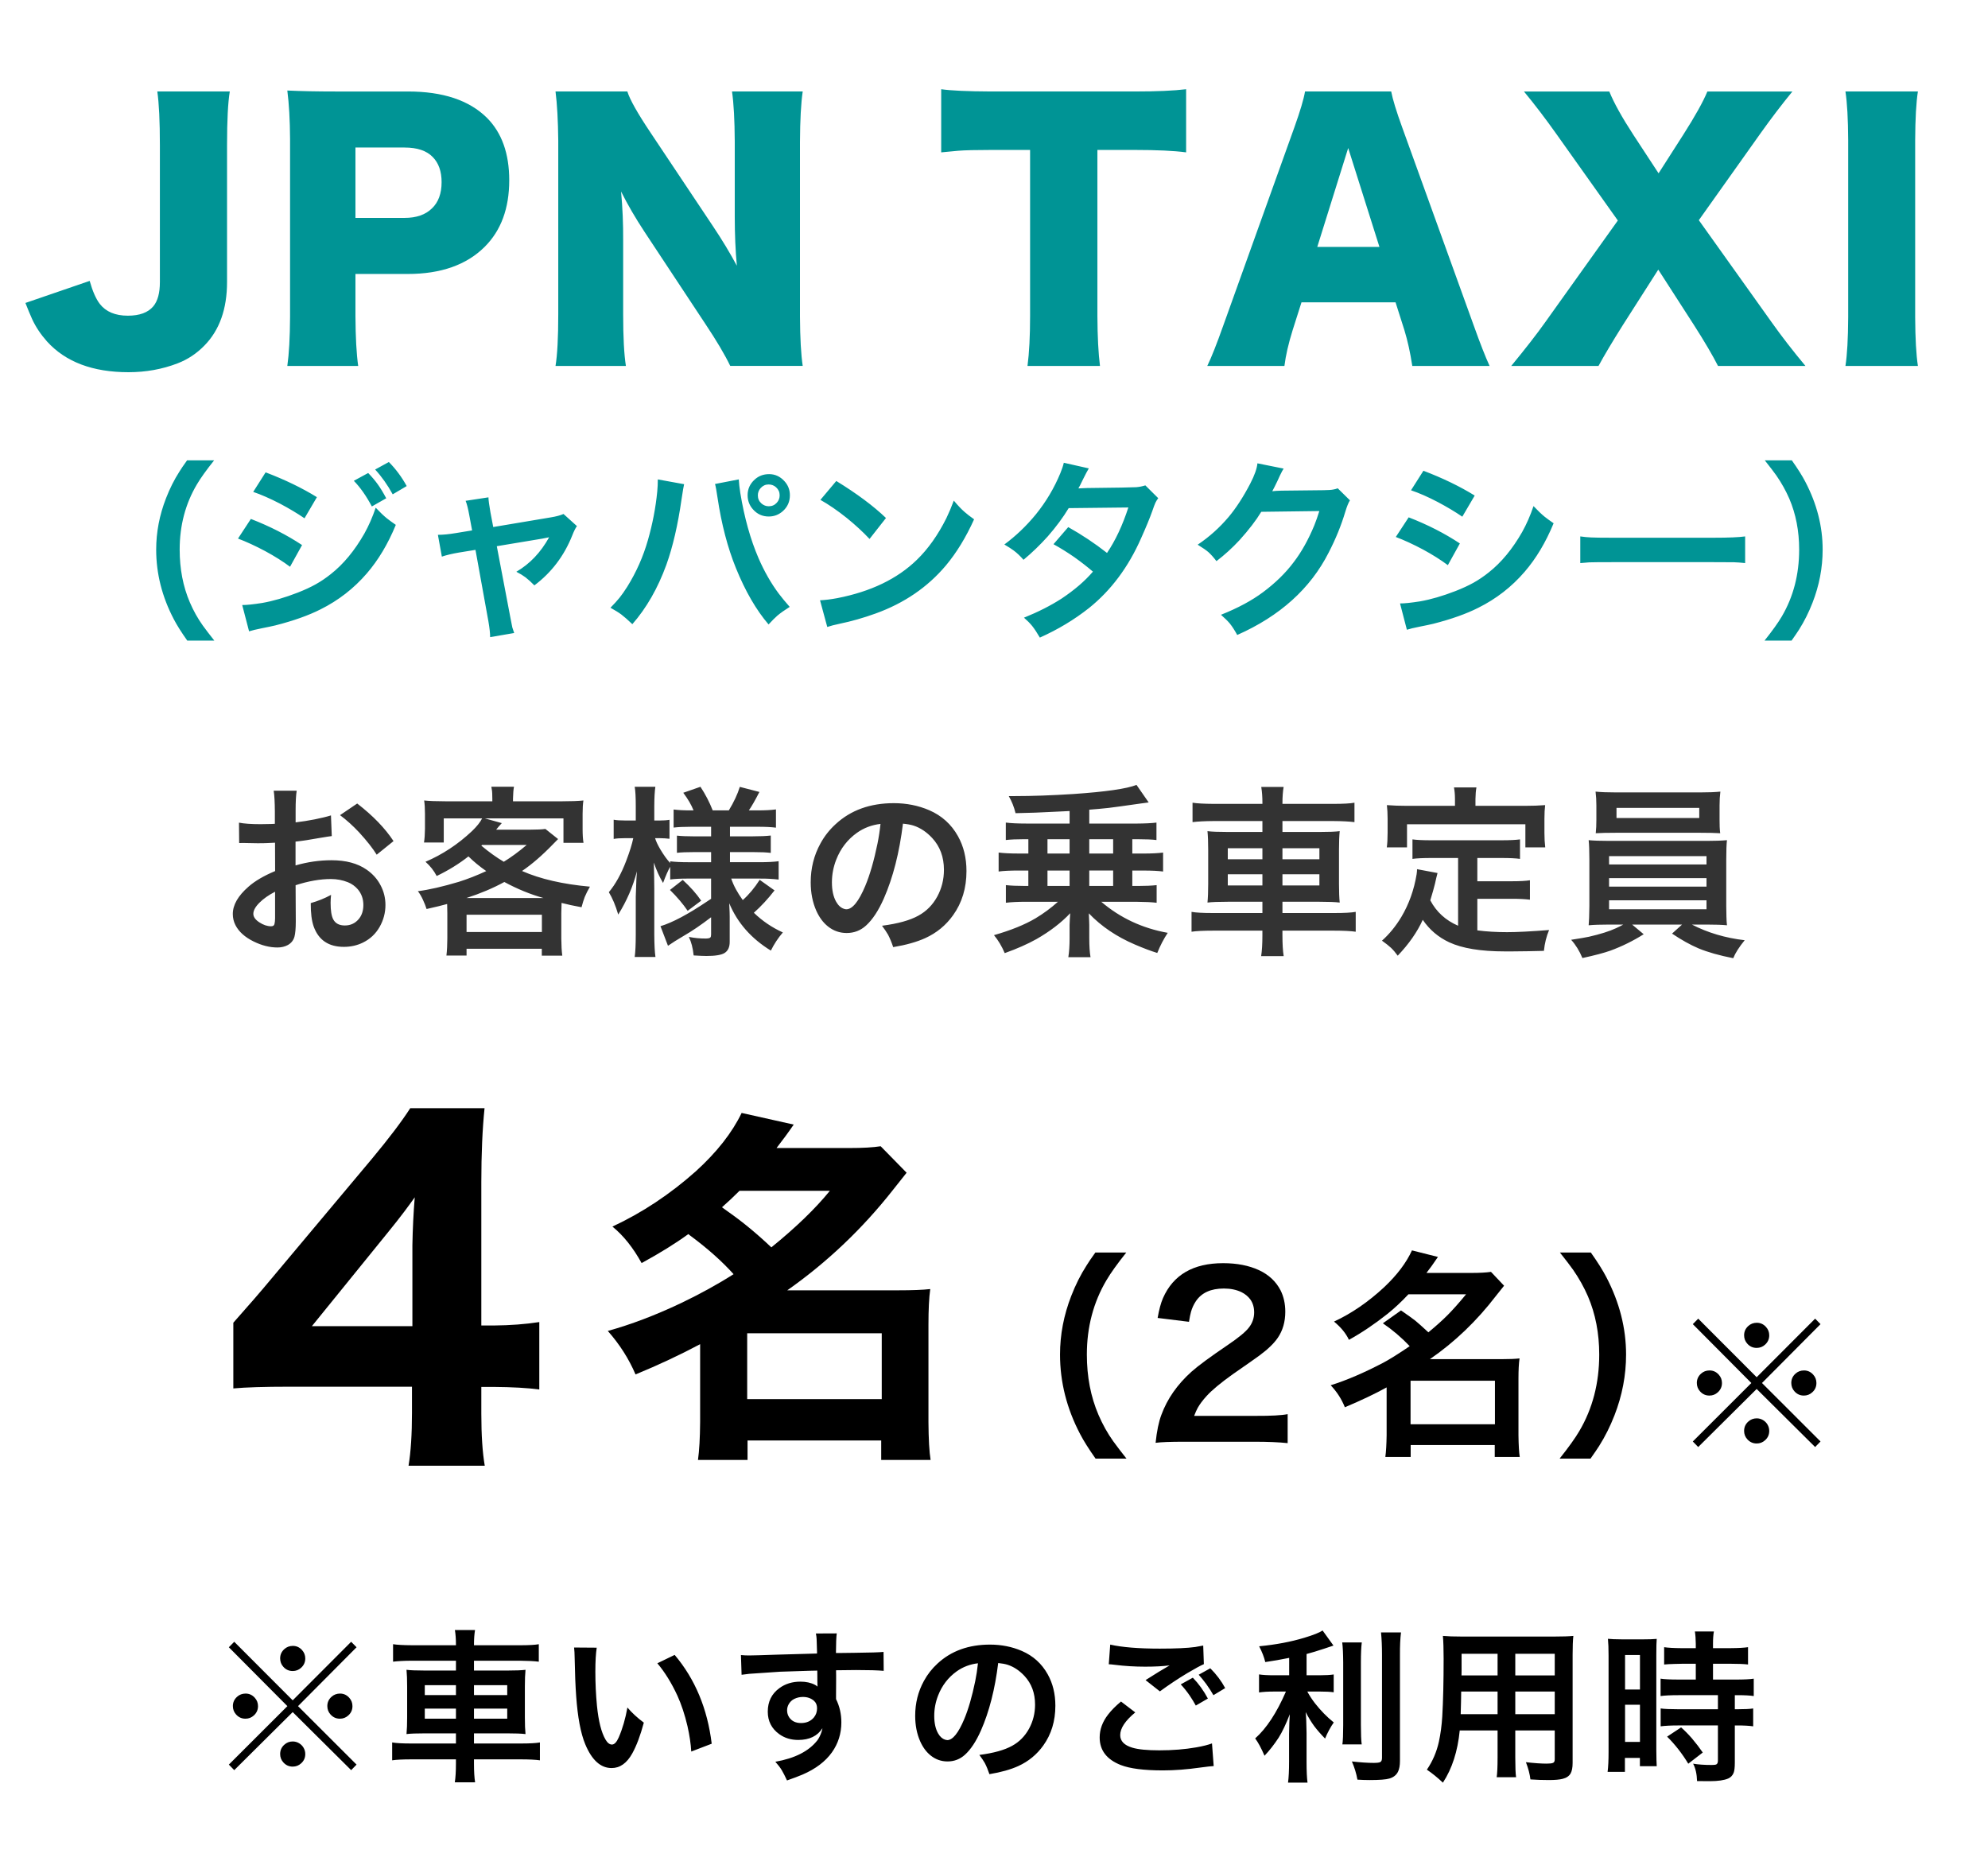
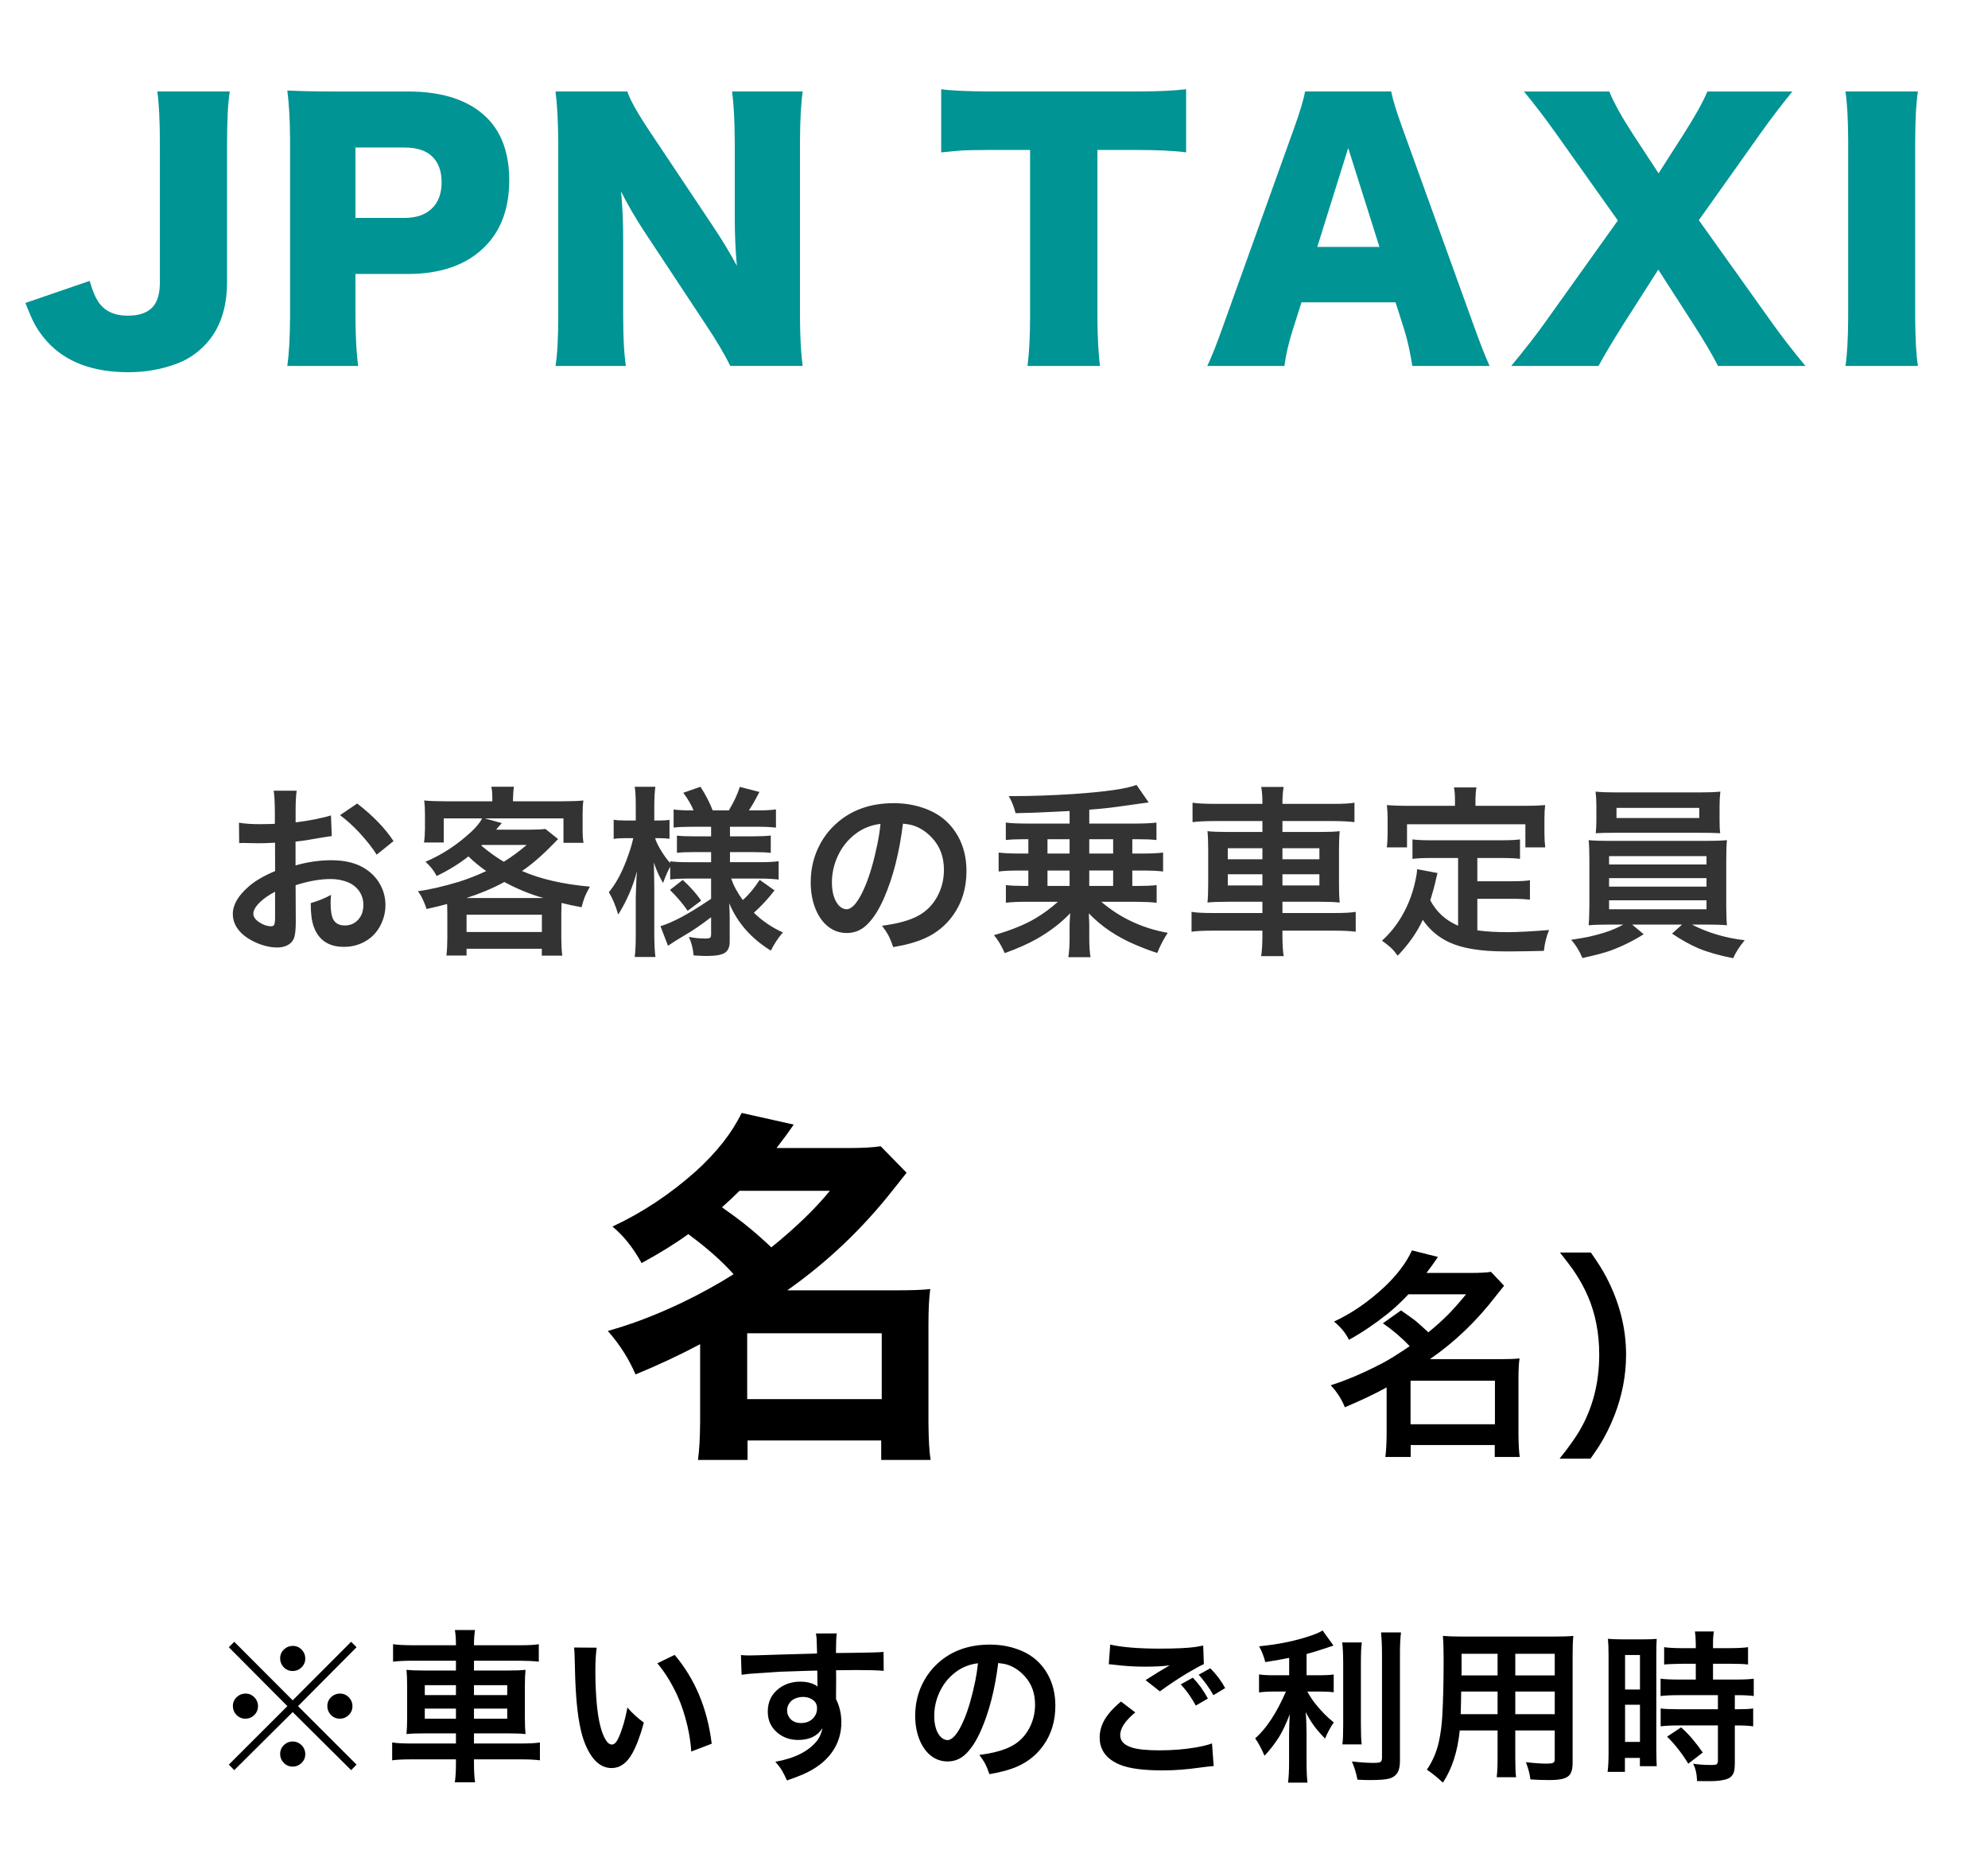
<svg xmlns="http://www.w3.org/2000/svg" version="1.1" x="0px" y="0px" width="217px" height="204px" viewBox="-2.775 -9.738 217 204" enable-background="new -2.775 -9.738 217 204" xml:space="preserve">
  <defs>
</defs>
  <path fill="#009495" d="M36.024,6.363h5.361c1.383,0,2.408,0.346,3.076,1.037c0.645,0.656,0.967,1.57,0.967,2.742  c0,1.242-0.352,2.197-1.055,2.865c-0.703,0.691-1.699,1.037-2.988,1.037h-5.361V6.363z M36.323,30.199  c-0.188-1.313-0.287-3.129-0.299-5.449v-4.588h5.713c3.609,0,6.404-0.984,8.385-2.953c1.793-1.781,2.689-4.207,2.689-7.277  c0-2.918-0.814-5.191-2.443-6.82c-1.934-1.91-4.799-2.865-8.596-2.865h-7.875c-2.063,0-3.832-0.035-5.309-0.105  c0.188,1.465,0.287,3.223,0.299,5.273v19.441c-0.012,2.238-0.111,4.02-0.299,5.344H36.323z M14.396,0.246  c0.188,1.301,0.281,3.252,0.281,5.854v14.959c0,1.184-0.24,2.063-0.721,2.637c-0.574,0.68-1.5,1.02-2.777,1.02  c-1.371,0-2.391-0.428-3.059-1.283c-0.422-0.551-0.791-1.389-1.107-2.514L0,23.326c0.27,0.691,0.516,1.283,0.738,1.775  c0.398,0.855,0.938,1.664,1.617,2.426c2.027,2.238,4.992,3.357,8.895,3.357c1.898,0,3.686-0.322,5.361-0.967  c1.102-0.422,2.08-1.072,2.936-1.951c1.641-1.676,2.461-3.984,2.461-6.926V6.064c0-2.66,0.1-4.6,0.299-5.818H14.396z" />
  <path fill="#009495" d="M75.055,14.959L68.252,4.764c-1.43-2.133-2.279-3.639-2.549-4.518h-7.84  c0.176,1.371,0.275,3.158,0.299,5.361v18.932c0,2.578-0.1,4.465-0.299,5.66h7.682c-0.199-1.254-0.299-3.129-0.299-5.625v-8.068  c0.012-1.816-0.064-3.598-0.229-5.344c0.715,1.43,1.57,2.9,2.566,4.412l6.645,10.055c1.219,1.828,2.121,3.352,2.707,4.57h7.91  c-0.188-1.266-0.287-3.053-0.299-5.361V5.73c0.012-2.379,0.111-4.207,0.299-5.484h-7.717c0.188,1.301,0.287,3.117,0.299,5.449v8.227  c0,1.898,0.076,3.68,0.229,5.344C76.918,17.883,76.051,16.447,75.055,14.959z" />
  <path fill="#009495" d="M198.664,0.246c0.188,1.219,0.287,2.994,0.299,5.326v19.301c-0.012,2.355-0.111,4.131-0.299,5.326h7.91  c-0.188-1.207-0.287-2.982-0.299-5.326V5.572c0.012-2.367,0.111-4.143,0.299-5.326H198.664z M182.151,25.77  c1.16,1.816,2.027,3.293,2.602,4.43h9.545c-1.395-1.676-2.619-3.258-3.674-4.746l-7.963-11.162l6.768-9.527  c1.137-1.594,2.285-3.1,3.445-4.518h-9.281c-0.457,1.113-1.336,2.689-2.637,4.729l-2.689,4.201l-2.742-4.184  c-1.254-1.922-2.133-3.504-2.637-4.746h-9.316c1.172,1.418,2.344,2.953,3.516,4.605l6.732,9.475l-7.945,11.127  c-0.926,1.301-2.156,2.883-3.691,4.746h9.527c0.609-1.125,1.488-2.602,2.637-4.43l3.885-6.082L182.151,25.77z M141.012,17.209  l3.375-10.793l3.41,10.793H141.012z M159.82,30.199c-0.457-0.996-1.031-2.461-1.723-4.395l-7.822-21.656  c-0.633-1.746-1.031-3.047-1.195-3.902h-9.404c-0.141,0.832-0.527,2.133-1.16,3.902l-7.77,21.656  c-0.715,2.016-1.295,3.48-1.74,4.395h8.42c0.141-1.137,0.439-2.438,0.896-3.902l0.967-3.041h10.266l0.967,3.041  c0.352,1.148,0.639,2.449,0.861,3.902H159.82z M121.089,6.627c2.426,0,4.295,0.088,5.607,0.264V0  c-1.348,0.164-3.217,0.246-5.607,0.246h-15.732c-2.531-0.012-4.33-0.094-5.396-0.246v6.891c1.055-0.094,1.676-0.152,1.863-0.176  c0.727-0.059,1.922-0.088,3.586-0.088h4.254V24.75c0,2.203-0.094,4.02-0.281,5.449h7.91c-0.176-1.383-0.27-3.199-0.281-5.449V6.627  H121.089z" />
-   <path fill="#009495" d="M193.613,58.958c0.561-0.889,1.046-1.859,1.456-2.912c0.738-1.894,1.107-3.828,1.107-5.804  c0-2.522-0.629-4.987-1.887-7.393c-0.328-0.636-0.82-1.418-1.477-2.348h-2.953c0.574,0.725,0.995,1.275,1.261,1.651  c0.567,0.82,1.039,1.665,1.416,2.533c0.717,1.675,1.076,3.527,1.076,5.558c0,2.721-0.633,5.154-1.896,7.301  c-0.397,0.677-1.025,1.555-1.887,2.635h2.953C193.158,59.645,193.436,59.238,193.613,58.958z M170.706,51.636  c0.39-0.014,1.203-0.021,2.44-0.021h11.146c1.148,0,1.883,0.003,2.204,0.01c0.39,0.014,0.796,0.044,1.22,0.092v-2.912  c-0.676,0.096-1.812,0.144-3.404,0.144h-11.187c-1.087,0-1.825-0.01-2.215-0.031c-0.362-0.014-0.759-0.051-1.189-0.113v2.912  C170.104,51.677,170.433,51.65,170.706,51.636z M152.26,58.64c0.533-0.103,1.001-0.202,1.404-0.297  c1.982-0.506,3.626-1.09,4.932-1.753c1.949-0.971,3.631-2.276,5.045-3.917c1.258-1.456,2.314-3.223,3.169-5.301  c-0.424-0.294-0.756-0.537-0.995-0.728c-0.335-0.273-0.734-0.656-1.199-1.148c-0.349,1.032-0.763,1.976-1.24,2.83  c-1.061,1.859-2.28,3.333-3.661,4.419c-0.54,0.431-1.089,0.802-1.646,1.113c-0.558,0.311-1.212,0.613-1.964,0.907  c-1.408,0.547-2.7,0.923-3.876,1.128c-0.998,0.157-1.727,0.232-2.184,0.226l0.748,2.871C151.087,58.893,151.575,58.776,152.26,58.64  z M152.547,50.231c1.045,0.567,1.951,1.138,2.717,1.712l1.313-2.369c-1.661-1.101-3.524-2.051-5.588-2.851l-1.405,2.143  C150.506,49.216,151.493,49.671,152.547,50.231z M154.166,45.053c1.006,0.533,1.897,1.066,2.677,1.6l1.354-2.307  c-1.627-1.005-3.493-1.907-5.599-2.707l-1.354,2.133C152.105,44.059,153.08,44.486,154.166,45.053z M142.754,43.689  c-0.191,0.041-0.54,0.065-1.046,0.072l-4.604,0.051c-0.184,0.007-0.369,0.014-0.553,0.021c-0.172,0.014-0.322,0.027-0.451,0.041  c0.143-0.26,0.328-0.625,0.553-1.097l0.277-0.605c0.185-0.383,0.321-0.639,0.41-0.769l-2.861-0.574  c-0.048,0.561-0.311,1.302-0.789,2.225c-0.752,1.442-1.535,2.649-2.348,3.62c-0.992,1.176-2.12,2.188-3.385,3.035  c0.555,0.342,0.943,0.612,1.17,0.81c0.266,0.239,0.56,0.567,0.881,0.984c0.889-0.677,1.729-1.442,2.523-2.297  c1.011-1.121,1.801-2.15,2.368-3.086l6.337-0.082c-0.171,0.554-0.353,1.07-0.543,1.548c-0.65,1.572-1.398,2.912-2.246,4.02  c-0.882,1.183-2.003,2.28-3.363,3.292c-1.23,0.916-2.758,1.736-4.584,2.461c0.432,0.376,0.76,0.701,0.984,0.974  c0.26,0.328,0.523,0.738,0.79,1.23c4.662-2.064,7.991-5.065,9.987-9.003c0.766-1.483,1.367-2.96,1.805-4.43  c0.185-0.608,0.355-1.029,0.513-1.261l-1.333-1.313C143.055,43.625,142.891,43.669,142.754,43.689z M121.252,43.433  c-0.384,0.027-2.171,0.058-5.363,0.092l-0.236,0.01c-0.328,0.007-0.567,0.017-0.717,0.031c0.088-0.137,0.259-0.472,0.512-1.005  c0.26-0.526,0.469-0.919,0.626-1.179l-2.728-0.615c-0.075,0.328-0.202,0.708-0.379,1.138c-0.671,1.627-1.563,3.127-2.677,4.501  c-1.039,1.265-2.185,2.358-3.435,3.281c0.451,0.267,0.785,0.482,1.004,0.646c0.355,0.26,0.719,0.602,1.088,1.025  c0.929-0.772,1.814-1.627,2.655-2.563c0.902-1.032,1.661-2.058,2.276-3.076l6.512-0.072c-0.63,1.941-1.405,3.596-2.328,4.963  c-1.333-1.046-2.745-1.986-4.234-2.82l-1.61,1.866c0.745,0.41,1.504,0.882,2.276,1.415c0.738,0.526,1.415,1.053,2.03,1.579  c-0.875,1.025-2.017,2.006-3.425,2.943c-1.189,0.766-2.557,1.459-4.102,2.082c0.362,0.314,0.659,0.615,0.893,0.902  c0.259,0.328,0.539,0.752,0.84,1.271c1.976-0.882,3.771-1.962,5.384-3.24c2.393-1.928,4.279-4.457,5.66-7.588  c0.547-1.217,0.957-2.211,1.23-2.984c0.15-0.438,0.263-0.738,0.339-0.902c0.082-0.171,0.184-0.338,0.307-0.502l-1.404-1.395  C121.918,43.341,121.586,43.406,121.252,43.433z M88.9,58.332c1.265-0.26,2.57-0.632,3.917-1.118c3.117-1.128,5.67-2.875,7.659-5.24  c1.162-1.388,2.188-3.066,3.076-5.035c-0.444-0.314-0.789-0.581-1.035-0.8c-0.349-0.301-0.742-0.714-1.18-1.241  c-0.266,0.711-0.536,1.35-0.81,1.917c-0.923,1.846-2,3.363-3.23,4.553c-2.133,2.071-5.024,3.462-8.675,4.173  c-0.69,0.13-1.319,0.208-1.887,0.236l0.79,2.912C87.854,58.575,88.313,58.455,88.9,58.332z M89.659,46.796  c0.95,0.772,1.777,1.535,2.481,2.287l1.794-2.287c-1.367-1.313-3.175-2.659-5.424-4.04l-1.733,2.061  C87.68,45.323,88.641,45.983,89.659,46.796z M81.938,43.443c0.26,0.239,0.39,0.53,0.39,0.872c0,0.314-0.103,0.584-0.308,0.81  c-0.232,0.26-0.526,0.39-0.882,0.39c-0.301,0-0.567-0.103-0.8-0.308c-0.26-0.232-0.39-0.526-0.39-0.882  c0-0.308,0.103-0.574,0.308-0.8c0.239-0.26,0.526-0.39,0.861-0.39C81.439,43.136,81.712,43.238,81.938,43.443z M79.6,42.603  c-0.513,0.465-0.769,1.032-0.769,1.702c0,0.602,0.198,1.121,0.595,1.559c0.458,0.513,1.029,0.769,1.712,0.769  c0.588,0,1.104-0.198,1.548-0.595c0.506-0.458,0.759-1.032,0.759-1.723c0-0.595-0.198-1.107-0.595-1.538  c-0.465-0.513-1.022-0.769-1.671-0.769C80.557,42.008,80.031,42.206,79.6,42.603z M75.55,44.602c0.431,2.871,1.097,5.421,2,7.649  c1.025,2.529,2.215,4.583,3.568,6.163c0.39-0.424,0.714-0.749,0.974-0.974c0.335-0.28,0.779-0.595,1.333-0.943  c-0.458-0.52-0.858-1.005-1.2-1.456c-0.841-1.128-1.576-2.417-2.205-3.866c-0.882-2.044-1.545-4.416-1.989-7.116  c-0.089-0.581-0.144-1.073-0.164-1.477l-2.594,0.502C75.348,43.337,75.44,43.843,75.55,44.602z M68.967,43.905  c-0.171,1.757-0.509,3.521-1.015,5.291c-0.513,1.805-1.265,3.503-2.256,5.096c-0.308,0.485-0.588,0.885-0.841,1.2  s-0.584,0.68-0.995,1.097c0.52,0.287,0.919,0.537,1.2,0.749c0.321,0.246,0.718,0.595,1.189,1.046  c1.545-1.764,2.782-3.924,3.712-6.48c0.704-1.962,1.258-4.351,1.661-7.167c0.137-0.909,0.229-1.453,0.277-1.63l-2.871-0.523  C69.028,43.047,69.008,43.488,68.967,43.905z M47.013,48.437c-0.772,0.13-1.436,0.195-1.989,0.195l0.431,2.379  c0.513-0.171,1.128-0.318,1.846-0.441l1.825-0.297l1.415,7.824c0.123,0.711,0.185,1.278,0.185,1.702l2.625-0.451  c-0.089-0.246-0.157-0.451-0.205-0.615c-0.034-0.164-0.106-0.53-0.215-1.097l-1.477-7.762l4.932-0.82  c0.342-0.062,0.602-0.113,0.779-0.154c-0.916,1.654-2.109,2.909-3.579,3.763c0.41,0.212,0.742,0.414,0.995,0.605  c0.294,0.226,0.619,0.52,0.974,0.882c1.866-1.401,3.244-3.216,4.132-5.445c0.185-0.472,0.355-0.813,0.513-1.025l-1.466-1.323  c-0.335,0.15-0.793,0.273-1.374,0.369l-6.296,1.056l-0.308-1.62c-0.137-0.779-0.208-1.319-0.215-1.62l-2.492,0.379  c0.137,0.328,0.27,0.851,0.4,1.569l0.308,1.661L47.013,48.437z M39.671,40.685l-1.497,0.82c0.711,0.772,1.35,1.675,1.917,2.707  l1.528-0.902C41.073,42.319,40.423,41.444,39.671,40.685z M37.815,45.535l1.569-0.892c-0.328-0.615-0.632-1.118-0.913-1.507  c-0.287-0.403-0.639-0.82-1.056-1.251l-1.569,0.851C36.544,43.447,37.2,44.38,37.815,45.535z M25.88,58.814  c0.533-0.103,1.001-0.202,1.405-0.297c1.982-0.506,3.626-1.09,4.932-1.753c1.948-0.971,3.63-2.276,5.045-3.917  c1.258-1.456,2.314-3.223,3.168-5.301c-0.424-0.294-0.755-0.537-0.995-0.728c-0.335-0.273-0.735-0.656-1.2-1.148  c-0.349,1.032-0.762,1.976-1.241,2.83c-1.06,1.859-2.28,3.333-3.661,4.419c-0.54,0.431-1.089,0.802-1.646,1.112  c-0.557,0.312-1.211,0.614-1.963,0.908c-1.408,0.547-2.7,0.923-3.876,1.128c-0.998,0.157-1.726,0.232-2.184,0.226l0.749,2.871  C24.708,59.067,25.196,58.951,25.88,58.814z M26.167,50.406c1.046,0.567,1.952,1.138,2.717,1.712l1.313-2.369  c-1.661-1.101-3.524-2.051-5.588-2.851l-1.405,2.143C24.126,49.391,25.114,49.845,26.167,50.406z M27.787,45.228  c1.005,0.533,1.897,1.066,2.676,1.6l1.354-2.307c-1.627-1.005-3.493-1.907-5.599-2.707l-1.354,2.133  C25.726,44.24,26.7,44.667,27.787,45.228z M20.62,60.178c-0.492-0.622-0.913-1.172-1.261-1.651c-0.547-0.766-1.019-1.61-1.415-2.533  c-0.738-1.723-1.107-3.64-1.107-5.752c0-2.625,0.625-4.994,1.876-7.106c0.396-0.677,1.025-1.555,1.887-2.635h-2.953  c-0.383,0.533-0.66,0.94-0.831,1.22c-0.567,0.882-1.056,1.853-1.466,2.912c-0.718,1.839-1.077,3.708-1.077,5.609  c0,2.618,0.639,5.147,1.917,7.588c0.328,0.636,0.82,1.418,1.477,2.348H20.62z" />
  <path fill="#333333" d="M182.707,79.538h-9.033v-1.104h9.033V79.538z M184.924,79.724v-1.543c0-0.566,0.029-1.074,0.088-1.523  c-0.566,0.059-1.318,0.088-2.256,0.088h-9.082c-0.964,0-1.726-0.029-2.285-0.088c0.059,0.462,0.088,0.97,0.088,1.523v1.543  c0,0.56-0.022,1.052-0.068,1.475c0.508-0.032,1.237-0.049,2.188-0.049h9.238c0.905,0,1.624,0.017,2.158,0.049  C184.94,80.769,184.917,80.277,184.924,79.724z M183.498,88.522v0.977h-10.635v-0.977H183.498z M183.498,86.101v0.928h-10.635  v-0.928H183.498z M183.498,83.698v0.908h-10.635v-0.908H183.498z M173.615,91.569c-0.735,0.339-1.719,0.647-2.949,0.928  c-0.358,0.078-1.006,0.188-1.943,0.332c0.495,0.547,0.905,1.211,1.23,1.992c1.348-0.293,2.37-0.563,3.066-0.811  c1.27-0.469,2.478-1.064,3.623-1.787l-1.26-1.055h5.449l-1.094,0.986c1.035,0.696,1.999,1.233,2.891,1.611  c1.003,0.417,2.266,0.774,3.789,1.074c0.222-0.56,0.638-1.214,1.25-1.963c-2.116-0.247-4.036-0.817-5.762-1.709h1.592  c0.957,0,1.702,0.026,2.236,0.078c-0.032-0.28-0.052-0.593-0.059-0.938l-0.02-1.162v-5.049c0-0.996,0.026-1.709,0.078-2.139  c-0.573,0.052-1.318,0.078-2.236,0.078h-10.625c-0.957,0-1.702-0.026-2.236-0.078c0.052,0.469,0.078,1.182,0.078,2.139v5.049  c-0.013,1.042-0.039,1.741-0.078,2.1c0.56-0.052,1.306-0.078,2.236-0.078h1.543C174.208,91.286,173.94,91.42,173.615,91.569z   M150.818,78.21c-0.813,0-1.55-0.026-2.207-0.078c0.052,0.437,0.078,0.928,0.078,1.475v1.553c0,0.645-0.029,1.172-0.088,1.582h2.207  v-2.52h12.92v2.52h2.168c-0.059-0.469-0.088-0.993-0.088-1.572v-1.563c0-0.573,0.026-1.064,0.078-1.475  c-0.657,0.052-1.394,0.078-2.207,0.078h-5.4v-0.752c0.007-0.495,0.042-0.915,0.107-1.26h-2.451c0.071,0.378,0.107,0.801,0.107,1.27  v0.742H150.818z M153.348,88.522c0.247-0.813,0.417-1.413,0.508-1.797c0.117-0.534,0.212-0.928,0.283-1.182l-2.236-0.42  c0,0.163-0.017,0.352-0.049,0.566c-0.28,1.699-0.833,3.245-1.66,4.639c-0.605,1.009-1.312,1.875-2.119,2.598  c0.437,0.313,0.765,0.573,0.986,0.781c0.241,0.228,0.485,0.515,0.732,0.859c1.218-1.276,2.129-2.581,2.734-3.916  c0.735,1.081,1.696,1.897,2.881,2.451c1.426,0.664,3.45,0.996,6.074,0.996h0.801c1.172-0.007,2.327-0.026,3.467-0.059  c0.085-0.82,0.273-1.579,0.566-2.275c-1.973,0.156-3.499,0.234-4.58,0.234c-1.179,0-2.263-0.065-3.252-0.195v-3.447h3.76  c0.808,0,1.468,0.032,1.982,0.098v-2.119c-0.442,0.071-1.104,0.107-1.982,0.107h-3.76v-2.539h2.617c0.918,0,1.599,0.032,2.041,0.098  v-2.129c-0.456,0.065-1.136,0.098-2.041,0.098h-7.656c-0.905,0-1.585-0.032-2.041-0.098v2.129c0.469-0.065,1.149-0.098,2.041-0.098  h2.939v7.393C155.024,90.71,154.012,89.785,153.348,88.522z M137.211,82.839h4.033v1.201h-4.033V82.839z M137.211,85.681h4.033  v1.221h-4.033V85.681z M135.023,86.901h-3.779v-1.221h3.779V86.901z M135.023,84.04h-3.779v-1.201h3.779V84.04z M129.701,77.995  c-1.067-0.007-1.836-0.049-2.305-0.127v2.119c0.573-0.071,1.321-0.11,2.246-0.117h5.381v1.191h-3.799  c-1.022,0-1.755-0.029-2.197-0.088c0.052,0.508,0.078,1.191,0.078,2.051v3.711c0,0.827-0.026,1.504-0.078,2.031  c0.456-0.059,1.208-0.088,2.256-0.088h3.74v1.23h-5.43c-1.067,0-1.836-0.042-2.305-0.127v2.168c0.501-0.078,1.279-0.117,2.334-0.117  h5.4v0.508c0,0.944-0.046,1.702-0.137,2.275h2.461c-0.091-0.56-0.137-1.318-0.137-2.275v-0.508h5.645  c1.022,0,1.807,0.039,2.354,0.117v-2.168c-0.462,0.085-1.23,0.127-2.305,0.127h-5.693v-1.23h4.014c1.009,0,1.755,0.029,2.236,0.088  c-0.052-0.508-0.078-1.185-0.078-2.031v-3.74c0-0.847,0.026-1.521,0.078-2.021c-0.462,0.059-1.204,0.088-2.227,0.088h-4.023V79.87  h5.596c0.931,0.007,1.687,0.046,2.266,0.117v-2.119c-0.442,0.085-1.218,0.127-2.324,0.127h-5.537v-0.107  c0-0.651,0.042-1.23,0.127-1.738h-2.441c0.085,0.508,0.127,1.087,0.127,1.738v0.107H129.701z M116.123,83.415v-1.563h2.607v1.563  H116.123z M116.123,86.95v-1.68h2.607v1.68H116.123z M113.975,85.271v1.68h-2.412v-1.68H113.975z M113.975,81.853v1.563h-2.412  v-1.563H113.975z M109.473,83.415h-1.035c-0.931,0-1.667-0.036-2.207-0.107v2.07c0.508-0.071,1.243-0.107,2.207-0.107h1.035v1.68  h-0.469c-0.788,0-1.448-0.029-1.982-0.088v1.924c0.593-0.071,1.328-0.107,2.207-0.107h3.477c-0.755,0.677-1.565,1.276-2.432,1.797  c-1.185,0.703-2.702,1.318-4.551,1.846c0.469,0.566,0.859,1.221,1.172,1.963c1.348-0.481,2.503-0.993,3.467-1.533  c1.472-0.84,2.698-1.78,3.682-2.822c-0.032,0.449-0.056,0.872-0.068,1.27v1.436c0,0.833-0.046,1.53-0.137,2.09h2.422  c-0.091-0.527-0.137-1.224-0.137-2.09v-1.416l-0.01-0.361c-0.007-0.215-0.02-0.521-0.039-0.918c1.354,1.419,3.04,2.559,5.059,3.418  c0.911,0.391,1.716,0.693,2.412,0.908c0.325-0.808,0.706-1.54,1.143-2.197c-2.767-0.495-5.186-1.624-7.256-3.389h3.848  c0.931,0.007,1.663,0.042,2.197,0.107v-1.924c-0.554,0.059-1.214,0.088-1.982,0.088h-0.674v-1.68h1.172  c0.97,0,1.699,0.036,2.188,0.107v-2.07c-0.54,0.071-1.27,0.107-2.188,0.107h-1.172v-1.563h0.664c0.84,0,1.497,0.029,1.973,0.088  v-1.904c-0.521,0.065-1.25,0.101-2.188,0.107h-5.146V78.63c0.696-0.052,1.403-0.117,2.119-0.195  c0.554-0.065,1.716-0.225,3.486-0.479c0.339-0.052,0.632-0.091,0.879-0.117l-1.328-1.914c-1.074,0.423-3.379,0.755-6.914,0.996  c-2.351,0.149-4.473,0.225-6.367,0.225h-0.664c0.332,0.573,0.579,1.194,0.742,1.865c1.328-0.02,2.891-0.078,4.688-0.176l1.211-0.059  v1.367h-4.756c-0.918,0-1.653-0.036-2.207-0.107v1.904c0.527-0.059,1.188-0.088,1.982-0.088h0.479V83.415z M93.004,82.351  c-0.384,1.862-0.827,3.392-1.328,4.59c-0.716,1.706-1.406,2.559-2.07,2.559c-0.078,0-0.163-0.017-0.254-0.049  c-0.338-0.11-0.622-0.364-0.85-0.762c-0.313-0.547-0.469-1.257-0.469-2.129c0-0.847,0.156-1.67,0.469-2.471  c0.475-1.218,1.227-2.194,2.256-2.93c0.762-0.54,1.621-0.866,2.578-0.977C93.258,80.925,93.147,81.647,93.004,82.351z   M96.949,80.368c0.749,0.247,1.429,0.703,2.041,1.367c0.846,0.918,1.27,2.07,1.27,3.457c0,1.048-0.241,2.019-0.723,2.91  c-0.501,0.918-1.188,1.614-2.061,2.09c-0.924,0.515-2.25,0.882-3.975,1.104c0.273,0.364,0.495,0.693,0.664,0.986  c0.202,0.391,0.387,0.84,0.557,1.348c1.406-0.234,2.575-0.563,3.506-0.986c1.237-0.566,2.246-1.396,3.027-2.49  c0.977-1.36,1.465-2.969,1.465-4.824c0-1.433-0.309-2.702-0.928-3.809c-0.723-1.296-1.768-2.239-3.135-2.832  c-1.198-0.515-2.487-0.771-3.867-0.771c-2.584,0-4.704,0.765-6.357,2.295c-0.677,0.618-1.23,1.325-1.66,2.119  c-0.703,1.282-1.055,2.688-1.055,4.219c0,1.152,0.202,2.185,0.605,3.096c0.326,0.729,0.749,1.302,1.27,1.719  c0.599,0.481,1.283,0.723,2.051,0.723c0.814,0,1.52-0.273,2.119-0.82c0.703-0.638,1.348-1.618,1.934-2.939  c1.002-2.278,1.699-5.003,2.09-8.174C96.256,80.199,96.643,80.271,96.949,80.368z M72.287,89.665l1.475-1.104  c-0.508-0.749-1.178-1.504-2.012-2.266l-1.396,1.094C71.128,88.151,71.773,88.91,72.287,89.665z M74.846,88.356l-0.4,0.264  c-2.129,1.433-3.838,2.341-5.127,2.725l0.82,2.139c0.456-0.319,1.012-0.671,1.67-1.055c0.931-0.534,1.943-1.221,3.037-2.061v1.865  c0,0.169-0.026,0.283-0.078,0.342c-0.065,0.071-0.221,0.11-0.469,0.117c-0.625,0.007-1.253-0.052-1.885-0.176  c0.267,0.534,0.443,1.208,0.527,2.021c0.638,0.039,1.104,0.059,1.396,0.059c0.963,0,1.621-0.107,1.973-0.322  c0.377-0.234,0.566-0.638,0.566-1.211V90.29c0-0.273-0.013-0.651-0.039-1.133l-0.01-0.313c0.885,2.129,2.399,3.851,4.541,5.166  c0.358-0.723,0.794-1.384,1.309-1.982c-1.191-0.54-2.246-1.257-3.164-2.148c0.801-0.716,1.553-1.53,2.256-2.441l-1.621-1.152  c-0.566,0.886-1.182,1.621-1.846,2.207c-0.586-0.801-1.006-1.582-1.26-2.344h3.105c0.709-0.007,1.4,0.029,2.07,0.107v-2.002  c-0.521,0.071-1.214,0.107-2.08,0.107h-3.232v-1.104h2.451c0.885,0,1.553,0.029,2.002,0.088v-1.895  c-0.495,0.059-1.162,0.088-2.002,0.088h-2.451v-1.045h3.066c0.788,0,1.439,0.032,1.953,0.098v-1.992  c-0.501,0.071-1.162,0.107-1.982,0.107h-0.977c0.306-0.437,0.69-1.106,1.152-2.012L77.98,76.14  c-0.248,0.801-0.648,1.657-1.201,2.568h-1.758c-0.352-0.898-0.797-1.758-1.338-2.578l-1.875,0.654  c0.508,0.677,0.882,1.318,1.123,1.924h-0.273c-0.781,0-1.416-0.032-1.904-0.098v1.973c0.475-0.059,1.11-0.088,1.904-0.088h2.188  v1.045h-1.885c-0.762,0-1.377-0.026-1.846-0.078v1.875c0.436-0.052,1.064-0.078,1.885-0.078h1.846v1.104h-2.432  c-0.853,0-1.53-0.032-2.031-0.098v0.186c-0.332-0.345-0.697-0.85-1.094-1.514c-0.28-0.481-0.465-0.882-0.557-1.201h0.439  c0.456,0.007,0.833,0.029,1.133,0.068v-2.07c-0.287,0.052-0.661,0.078-1.123,0.078h-0.537V78.2c0.006-0.918,0.045-1.608,0.117-2.07  h-2.256c0.078,0.417,0.117,1.11,0.117,2.08v1.602h-1.074c-0.625,0-1.071-0.029-1.338-0.088v2.1c0.273-0.059,0.719-0.088,1.338-0.088  h0.801c-0.13,0.645-0.387,1.472-0.771,2.48c-0.541,1.419-1.172,2.559-1.895,3.418c0.397,0.651,0.739,1.465,1.025,2.441  c0.931-1.484,1.611-3.057,2.041-4.717c-0.045,0.54-0.078,1.191-0.098,1.953l-0.029,0.811v4.131c0,1.094-0.039,1.911-0.117,2.451  h2.266c-0.078-0.534-0.121-1.351-0.127-2.451v-5.059c-0.006-0.918-0.023-1.849-0.049-2.793c0.273,0.813,0.609,1.556,1.006,2.227  c0.299-0.808,0.56-1.396,0.781-1.768v1.387c0.501-0.065,1.113-0.098,1.836-0.098h2.627V88.356z M56.375,90.095v1.885h-8.223v-1.885  H56.375z M48.143,88.269c1.53-0.495,2.907-1.077,4.131-1.748c1.426,0.769,2.848,1.351,4.268,1.748H48.143z M49.764,82.556  l0.078-0.078h4.873c-0.866,0.735-1.699,1.348-2.5,1.836C51.42,83.845,50.604,83.259,49.764,82.556z M47.313,86.501  c-1.764,0.527-3.255,0.869-4.473,1.025c0.202,0.261,0.384,0.569,0.547,0.928c0.176,0.378,0.309,0.716,0.4,1.016  c0.963-0.215,1.712-0.397,2.246-0.547c0.013,0.306,0.02,0.638,0.02,0.996v2.764c0,0.671-0.033,1.292-0.098,1.865h2.197v-0.742h8.213  v0.752h2.236c-0.065-0.469-0.101-1.087-0.107-1.855v-2.773c0.006-0.41,0.016-0.784,0.029-1.123c0.625,0.163,1.351,0.319,2.178,0.469  c0.124-0.462,0.241-0.837,0.352-1.123c0.137-0.332,0.326-0.706,0.566-1.123c-2.962-0.267-5.433-0.837-7.412-1.709  c1.074-0.729,2.201-1.702,3.379-2.92c0.248-0.254,0.433-0.442,0.557-0.566l-1.387-1.104c-0.371,0.052-0.912,0.078-1.621,0.078h-3.75  c0.091-0.104,0.176-0.208,0.254-0.313c0.111-0.13,0.231-0.264,0.361-0.4l-1.855-0.518h8.584v2.666h2.188  c-0.065-0.371-0.098-0.869-0.098-1.494v-1.65c0-0.618,0.029-1.11,0.088-1.475c-0.586,0.059-1.367,0.088-2.344,0.088h-5.342v-0.293  c0.013-0.573,0.049-1.006,0.107-1.299h-2.471c0.02,0.11,0.045,0.273,0.078,0.488c0.013,0.065,0.023,0.339,0.029,0.82v0.283h-5.156  c-0.957,0-1.719-0.029-2.285-0.088c0.059,0.397,0.088,0.889,0.088,1.475v1.611c-0.006,0.605-0.042,1.106-0.107,1.504h2.158v-2.637  h4.189c-0.202,0.41-0.57,0.872-1.104,1.387c-1.537,1.445-3.229,2.562-5.078,3.35c0.514,0.456,0.921,0.974,1.221,1.553  c1.276-0.612,2.432-1.325,3.467-2.139c0.566,0.56,1.214,1.094,1.943,1.602C49.279,85.805,48.283,86.195,47.313,86.501z   M36.215,77.956l-1.875,1.27c0.709,0.527,1.403,1.152,2.08,1.875c0.853,0.931,1.494,1.745,1.924,2.441l1.836-1.484  C39.255,80.651,37.934,79.284,36.215,77.956z M27.25,90.495c0,0.241-0.023,0.449-0.068,0.625c-0.039,0.156-0.163,0.234-0.371,0.234  c-0.417,0-0.843-0.144-1.279-0.43s-0.654-0.596-0.654-0.928c0-0.371,0.228-0.781,0.684-1.23c0.423-0.423,0.986-0.817,1.689-1.182  V90.495z M33.344,86.198c0.658,0,1.279,0.117,1.865,0.352c0.417,0.169,0.775,0.427,1.074,0.771c0.404,0.481,0.605,1.052,0.605,1.709  c0,0.632-0.172,1.149-0.518,1.553c-0.391,0.456-0.892,0.684-1.504,0.684s-1.035-0.225-1.27-0.674  c-0.189-0.364-0.283-0.96-0.283-1.787c0-0.267,0.016-0.56,0.049-0.879c-0.677,0.371-1.416,0.671-2.217,0.898  c-0.006,1.087,0.101,1.94,0.322,2.559c0.534,1.478,1.631,2.217,3.291,2.217c0.755,0,1.452-0.156,2.09-0.469  c0.781-0.384,1.387-0.954,1.816-1.709c0.423-0.749,0.635-1.546,0.635-2.393c0-0.762-0.176-1.475-0.527-2.139  c-0.352-0.684-0.863-1.257-1.533-1.719c-0.983-0.684-2.259-1.025-3.828-1.025c-1.309,0-2.617,0.188-3.926,0.566v-2.598  c0.69-0.071,1.569-0.205,2.637-0.4c0.697-0.117,1.136-0.186,1.318-0.205l-0.088-2.256c-0.43,0.137-1.016,0.28-1.758,0.43  c-0.69,0.137-1.39,0.247-2.1,0.332v-1.289c0-0.957,0.039-1.68,0.117-2.168h-2.51c0.078,0.481,0.121,1.247,0.127,2.295v1.318  c-0.091,0.007-0.228,0.013-0.41,0.02c-0.508,0.013-0.892,0.02-1.152,0.02c-1.022,0-1.807-0.056-2.354-0.166l0.02,2.227  c0.195-0.007,0.338-0.01,0.43-0.01c0.078,0,0.241,0.003,0.488,0.01c0.299,0.013,0.67,0.02,1.113,0.02  c0.462,0,0.817-0.007,1.064-0.02c0.43-0.02,0.703-0.032,0.82-0.039l0.01,3.096c-1.23,0.515-2.197,1.081-2.9,1.699  c-1.146,0.996-1.719,1.992-1.719,2.988c0,0.437,0.098,0.843,0.293,1.221c0.365,0.71,1.019,1.299,1.963,1.768  c0.892,0.442,1.764,0.664,2.617,0.664c0.43,0,0.811-0.091,1.143-0.273c0.365-0.208,0.602-0.508,0.713-0.898  c0.098-0.364,0.146-0.928,0.146-1.689l-0.02-3.936C30.883,86.423,32.166,86.198,33.344,86.198z" />
  <path d="M181.904,179.982c-0.398-0.457-0.791-0.855-1.178-1.195l-1.529,1.01c0.41,0.398,0.82,0.859,1.23,1.381  c0.404,0.521,0.765,1.045,1.081,1.572l1.582-1.221C182.745,181.025,182.35,180.51,181.904,179.982z M176.235,176.316v4.053h-1.626  v-4.053H176.235z M176.235,170.885v3.771h-1.626v-3.771H176.235z M172.808,170.947v10.547c0,0.891-0.035,1.605-0.105,2.145h1.89  v-1.521h1.635v0.906h1.837c-0.023-0.316-0.038-0.92-0.044-1.811v-10.311c0-0.896,0.015-1.488,0.044-1.775  c-0.34,0.035-0.858,0.053-1.556,0.053h-2.188c-0.768-0.006-1.295-0.025-1.582-0.061C172.784,169.57,172.808,170.18,172.808,170.947z   M182.326,173.566h-1.854c-0.932,0-1.594-0.033-1.986-0.098v1.898c0.463-0.064,1.119-0.096,1.969-0.096h4.289v1.537h-4.289  c-0.938,0-1.591-0.029-1.96-0.088v1.951c0.521-0.064,1.16-0.096,1.916-0.096h4.333v3.832c0,0.223-0.059,0.363-0.176,0.422  c-0.082,0.041-0.249,0.061-0.501,0.061c-0.791,0-1.468-0.047-2.03-0.141c0.264,0.492,0.407,1.125,0.431,1.898  c0.744,0.006,1.21,0.01,1.397,0.01c0.891,0,1.559-0.098,2.004-0.291c0.275-0.123,0.472-0.328,0.589-0.615  c0.088-0.217,0.132-0.586,0.132-1.107v-4.068h0.237c0.75,0,1.339,0.031,1.767,0.096v-1.951c-0.352,0.059-0.94,0.088-1.767,0.088  h-0.237v-1.537h0.299c0.779,0,1.368,0.031,1.767,0.096v-1.898c-0.398,0.064-1.049,0.098-1.951,0.098h-2.496v-1.723h1.986  c0.814,0,1.427,0.025,1.837,0.078v-1.889c-0.428,0.064-1.049,0.1-1.863,0.105h-1.96v-0.484c0-0.545,0.032-0.99,0.097-1.336h-2.074  c0.059,0.369,0.091,0.818,0.097,1.346v0.475h-1.591c-0.814-0.006-1.436-0.041-1.863-0.105v1.889  c0.293-0.029,0.674-0.049,1.143-0.061l0.782-0.018h1.529V173.566z M162.626,170.754h4.307v2.363h-4.307V170.754z M156.755,173.117  l0.009-0.492v-1.871h3.929v2.363H156.755z M162.626,174.875h4.307v2.471h-4.307V174.875z M156.667,177.346  c0.012-0.223,0.023-0.668,0.035-1.336c0-0.193,0.006-0.572,0.018-1.135h3.973v2.471H156.667z M160.692,182.1  c0,0.979-0.032,1.688-0.097,2.127h2.118c-0.059-0.398-0.088-1.109-0.088-2.135v-2.971h4.307v3.154c0,0.211-0.064,0.34-0.193,0.387  c-0.123,0.053-0.354,0.08-0.694,0.08c-0.598,0-1.351-0.053-2.259-0.158c0.258,0.668,0.422,1.295,0.492,1.881  c0.65,0.047,1.318,0.07,2.004,0.07c0.674,0,1.178-0.045,1.512-0.133c0.416-0.105,0.706-0.301,0.87-0.588  c0.146-0.258,0.22-0.643,0.22-1.152v-11.83c0-0.861,0.026-1.537,0.079-2.029c-0.463,0.047-1.154,0.07-2.074,0.07H156.79  c-0.867,0-1.556-0.023-2.065-0.07c0.053,0.633,0.079,1.459,0.079,2.479c0,2.52-0.05,4.623-0.149,6.311  c-0.059,0.979-0.182,1.898-0.369,2.76c-0.246,1.113-0.683,2.129-1.31,3.049c0.574,0.387,1.157,0.859,1.749,1.416  c1.002-1.523,1.614-3.422,1.837-5.695h4.131V182.1z M148.077,170.867v11.25c0,0.24-0.064,0.393-0.193,0.457  c-0.117,0.059-0.357,0.088-0.721,0.088c-0.633,0-1.424-0.053-2.373-0.158c0.281,0.645,0.483,1.307,0.606,1.986  c0.451,0.029,0.894,0.045,1.327,0.045c1.078,0,1.799-0.057,2.162-0.168c0.439-0.129,0.75-0.371,0.932-0.729  c0.146-0.287,0.22-0.686,0.22-1.195v-11.576c-0.006-0.973,0.032-1.787,0.114-2.443h-2.18  C148.042,169.145,148.077,169.959,148.077,170.867z M143.841,171.703v6.838c0,1.008-0.029,1.707-0.088,2.1h2.109  c-0.059-0.428-0.088-1.143-0.088-2.145v-6.793c0-0.961,0.032-1.691,0.097-2.189h-2.136  C143.8,170.006,143.835,170.736,143.841,171.703z M137.943,173.1h-1.6c-0.75,0-1.313-0.031-1.688-0.096v1.969  c0.428-0.064,0.979-0.098,1.652-0.098h1.283c-1.002,2.314-2.121,4.02-3.357,5.115c0.322,0.428,0.662,1.059,1.02,1.891  c0.551-0.58,1.066-1.24,1.547-1.979c0.393-0.627,0.797-1.477,1.213-2.549c-0.041,0.498-0.067,1.223-0.079,2.172v3.006  c0,0.961-0.038,1.723-0.114,2.285h2.127c-0.07-0.504-0.105-1.266-0.105-2.285v-3.139c-0.012-1.043-0.044-1.801-0.097-2.275  c0.311,0.598,0.621,1.107,0.932,1.529c0.316,0.422,0.712,0.875,1.187,1.361c0.1-0.258,0.249-0.574,0.448-0.949  c0.176-0.322,0.343-0.592,0.501-0.809c-0.75-0.604-1.438-1.307-2.065-2.109c-0.311-0.404-0.586-0.826-0.826-1.266h1.327  c0.674,0,1.192,0.027,1.556,0.08v-1.943c-0.363,0.059-0.87,0.088-1.521,0.088h-1.441v-2.32c0.551-0.146,1.189-0.34,1.916-0.58  c0.34-0.111,0.68-0.225,1.02-0.342l-1.187-1.645c-0.334,0.229-0.996,0.492-1.986,0.791c-1.471,0.445-3.117,0.756-4.939,0.932  c0.322,0.621,0.545,1.195,0.668,1.723c0.844-0.123,1.714-0.275,2.61-0.457V173.1z M129.335,172.336l-1.266,0.703  c0.264,0.293,0.539,0.633,0.826,1.02c0.311,0.434,0.571,0.838,0.782,1.213l1.283-0.773  C130.545,173.725,130.003,173.004,129.335,172.336z M127.076,175.297c0.264,0.393,0.489,0.762,0.677,1.107l1.318-0.764  c-0.463-0.867-1.011-1.627-1.644-2.277l-1.318,0.73C126.426,174.428,126.748,174.828,127.076,175.297z M118.182,177.381  c-0.615,0.791-0.923,1.625-0.923,2.504c0,1.4,0.765,2.402,2.294,3.006c0.996,0.393,2.534,0.59,4.614,0.59  c1.271,0,2.625-0.104,4.061-0.309c0.738-0.1,1.23-0.154,1.477-0.166l-0.185-2.471c-0.416,0.158-0.99,0.303-1.723,0.432  c-1.236,0.217-2.578,0.324-4.025,0.324c-1.318,0-2.3-0.096-2.944-0.289c-0.885-0.264-1.327-0.721-1.327-1.371  c0-0.75,0.548-1.576,1.644-2.479l-1.556-1.188C119.002,176.451,118.533,176.924,118.182,177.381z M118.911,171.957  c1.072,0.135,2.174,0.203,3.305,0.203c1.072,0,1.966-0.047,2.681-0.141c-0.727,0.416-1.603,0.951-2.628,1.607l1.564,1.23  c0.984-0.721,1.983-1.385,2.997-1.994c0.873-0.516,1.474-0.842,1.802-0.977l-0.07-2.029c-0.346,0.07-0.639,0.123-0.879,0.158  c-0.861,0.117-2.15,0.176-3.867,0.176c-2.303,0-4.104-0.146-5.405-0.439l-0.158,2.145  C118.428,171.902,118.647,171.922,118.911,171.957z M103.676,173.742c-0.346,1.676-0.744,3.053-1.195,4.131  c-0.645,1.535-1.266,2.303-1.863,2.303l-0.229-0.045c-0.305-0.1-0.56-0.328-0.765-0.686c-0.281-0.492-0.422-1.131-0.422-1.916  c0-0.762,0.141-1.502,0.422-2.223c0.428-1.096,1.104-1.975,2.03-2.637c0.686-0.486,1.459-0.779,2.32-0.879  C103.904,172.459,103.805,173.109,103.676,173.742z M107.227,171.957c0.674,0.223,1.286,0.633,1.837,1.23  c0.762,0.826,1.143,1.863,1.143,3.111c0,0.943-0.217,1.816-0.65,2.619c-0.451,0.826-1.069,1.453-1.854,1.881  c-0.832,0.463-2.024,0.795-3.577,0.994c0.246,0.328,0.445,0.623,0.598,0.887c0.182,0.352,0.349,0.756,0.501,1.213  c1.266-0.211,2.317-0.506,3.155-0.887c1.113-0.51,2.021-1.258,2.725-2.242c0.879-1.225,1.318-2.672,1.318-4.342  c0-1.289-0.278-2.432-0.835-3.428c-0.65-1.166-1.591-2.016-2.821-2.549c-1.078-0.463-2.238-0.693-3.48-0.693  c-2.326,0-4.233,0.688-5.722,2.064c-0.609,0.557-1.107,1.193-1.494,1.908c-0.633,1.154-0.949,2.42-0.949,3.797  c0,1.037,0.182,1.965,0.545,2.785c0.293,0.656,0.674,1.172,1.143,1.547c0.539,0.434,1.154,0.65,1.846,0.65  c0.732,0,1.368-0.246,1.907-0.738c0.633-0.574,1.213-1.455,1.74-2.645c0.902-2.051,1.529-4.504,1.881-7.357  C106.603,171.805,106.951,171.869,107.227,171.957z M86.077,175.887c0.223,0.199,0.334,0.471,0.334,0.816  c0,0.381-0.114,0.713-0.343,0.994c-0.34,0.41-0.809,0.615-1.406,0.615c-0.586,0-1.02-0.211-1.301-0.633  c-0.146-0.223-0.22-0.475-0.22-0.756c0-0.229,0.056-0.445,0.167-0.65c0.146-0.264,0.349-0.461,0.606-0.59  c0.299-0.146,0.618-0.219,0.958-0.219C85.354,175.465,85.755,175.605,86.077,175.887z M86.191,174.146  c-0.445-0.234-0.976-0.352-1.591-0.352c-0.891,0-1.658,0.236-2.303,0.711c-0.844,0.615-1.266,1.471-1.266,2.566  c0,1.025,0.413,1.84,1.239,2.443c0.586,0.428,1.28,0.643,2.083,0.643c1.225,0,2.106-0.428,2.646-1.283  c-0.023,0.141-0.056,0.271-0.097,0.395c-0.129,0.387-0.284,0.701-0.466,0.941c-0.926,1.178-2.452,1.953-4.579,2.328  c0.299,0.334,0.53,0.637,0.694,0.906c0.17,0.287,0.363,0.664,0.58,1.133c0.721-0.252,1.286-0.465,1.696-0.641  c1.424-0.615,2.493-1.424,3.208-2.426c0.686-0.967,1.028-2.057,1.028-3.27c0-0.914-0.193-1.762-0.58-2.541v-0.465l0.009-1.539  v-0.623l-0.009-0.52c1.119-0.018,1.846-0.025,2.18-0.025c1.395,0,2.402,0.029,3.023,0.088l-0.018-2.066  c-0.434,0.047-1.494,0.08-3.182,0.098l-1.389,0.018h-0.624c0.006-1.055,0.035-1.768,0.088-2.137l-2.276,0.01  c0.047,0.24,0.073,0.445,0.079,0.615c0.012,0.176,0.026,0.641,0.044,1.396v0.176l-0.949,0.027c-1.406,0.035-2.543,0.066-3.41,0.096  c-1.676,0.059-2.698,0.088-3.067,0.088c-0.281,0-0.574-0.014-0.879-0.043l0.07,2.152c0.305-0.047,0.583-0.082,0.835-0.105  c1.025-0.07,2.147-0.146,3.366-0.229c0.668-0.029,1.74-0.064,3.217-0.105l0.844-0.018c0,0.188,0.003,0.434,0.009,0.738v0.344  c0,0.205,0.003,0.354,0.009,0.447l0.009,0.221C86.37,174.252,86.279,174.188,86.191,174.146z M71.167,175.324  c0.439,0.967,0.806,2.074,1.099,3.322c0.229,1.014,0.366,1.939,0.413,2.777l2.232-0.854c-0.463-3.82-1.811-7.051-4.043-9.693  l-1.89,0.914C69.799,172.764,70.528,173.941,71.167,175.324z M59.952,171.229c0.029,1.664,0.085,3.055,0.167,4.174  c0.164,2.285,0.492,4.023,0.984,5.213c0.721,1.74,1.682,2.609,2.883,2.609c0.908,0,1.658-0.529,2.25-1.59  c0.469-0.844,0.891-1.967,1.266-3.367c-0.709-0.527-1.307-1.078-1.793-1.652c-0.211,1.207-0.527,2.297-0.949,3.27  c-0.229,0.516-0.475,0.773-0.738,0.773c-0.258,0-0.492-0.182-0.703-0.545c-0.451-0.768-0.762-1.994-0.932-3.682  c-0.117-1.213-0.176-2.459-0.176-3.736c0-1.107,0.05-1.977,0.149-2.609l-2.47-0.018C59.926,170.361,59.946,170.748,59.952,171.229z   M48.962,174.182h3.63v1.08h-3.63V174.182z M48.962,176.738h3.63v1.1h-3.63V176.738z M46.994,177.838h-3.401v-1.1h3.401V177.838z   M46.994,175.262h-3.401v-1.08h3.401V175.262z M42.204,169.822c-0.961-0.006-1.652-0.045-2.074-0.115v1.908  c0.516-0.064,1.189-0.1,2.021-0.105h4.843v1.072h-3.419c-0.92,0-1.579-0.027-1.978-0.08c0.047,0.457,0.07,1.072,0.07,1.846v3.34  c0,0.744-0.023,1.354-0.07,1.828c0.41-0.053,1.087-0.078,2.03-0.078h3.366v1.107h-4.887c-0.961,0-1.652-0.039-2.074-0.115v1.951  c0.451-0.07,1.151-0.105,2.101-0.105h4.86v0.457c0,0.85-0.041,1.533-0.123,2.049h2.215c-0.082-0.504-0.123-1.188-0.123-2.049v-0.457  h5.08c0.92,0,1.626,0.035,2.118,0.105v-1.951c-0.416,0.076-1.107,0.115-2.074,0.115h-5.124v-1.107h3.612  c0.908,0,1.579,0.025,2.013,0.078c-0.047-0.457-0.07-1.066-0.07-1.828v-3.365c0-0.762,0.023-1.369,0.07-1.82  c-0.416,0.053-1.084,0.08-2.004,0.08h-3.621v-1.072h5.036c0.838,0.006,1.518,0.041,2.039,0.105v-1.908  c-0.398,0.076-1.096,0.115-2.092,0.115h-4.983v-0.098c0-0.586,0.038-1.107,0.114-1.564h-2.197c0.076,0.457,0.114,0.979,0.114,1.564  v0.098H42.204z M28.261,180.676c-0.305,0.27-0.457,0.609-0.457,1.02c0,0.352,0.117,0.656,0.352,0.914  c0.275,0.305,0.615,0.457,1.02,0.457c0.352,0,0.656-0.117,0.914-0.352c0.305-0.27,0.457-0.609,0.457-1.02  c0-0.246-0.062-0.475-0.185-0.686s-0.29-0.377-0.501-0.5s-0.439-0.186-0.686-0.186C28.823,180.324,28.519,180.441,28.261,180.676z   M33.411,175.447c-0.305,0.275-0.457,0.611-0.457,1.01c0,0.357,0.117,0.666,0.352,0.924c0.275,0.305,0.615,0.457,1.02,0.457  c0.352,0,0.656-0.117,0.914-0.352c0.305-0.27,0.457-0.609,0.457-1.02c0-0.352-0.117-0.656-0.352-0.914  c-0.275-0.305-0.609-0.457-1.002-0.457C33.979,175.096,33.669,175.213,33.411,175.447z M23.102,175.447  c-0.305,0.275-0.457,0.611-0.457,1.01c0,0.357,0.117,0.666,0.352,0.924c0.275,0.305,0.615,0.457,1.02,0.457  c0.352,0,0.656-0.117,0.914-0.352c0.305-0.275,0.457-0.615,0.457-1.02c0-0.352-0.117-0.656-0.352-0.914  c-0.275-0.305-0.609-0.457-1.002-0.457C23.67,175.096,23.359,175.213,23.102,175.447z M28.261,170.244  c-0.305,0.275-0.457,0.611-0.457,1.01c0,0.357,0.117,0.666,0.352,0.924c0.27,0.305,0.609,0.457,1.02,0.457  c0.352,0,0.656-0.117,0.914-0.352c0.305-0.275,0.457-0.615,0.457-1.02c0-0.352-0.117-0.656-0.352-0.914  c-0.275-0.305-0.609-0.457-1.002-0.457C28.829,169.893,28.519,170.01,28.261,170.244z M22.794,169.443l-0.589,0.598l6.39,6.426  l-6.39,6.381l0.589,0.605l6.381-6.336l6.381,6.336l0.589-0.605l-6.39-6.381l6.39-6.426l-0.589-0.598l-6.381,6.391L22.794,169.443z" />
-   <path d="M42.24,126.16v8.836H31.271l8.344-10.289c0.625-0.766,1.203-1.5,1.734-2.203c0.469-0.625,0.852-1.148,1.148-1.57  C42.357,122.637,42.271,124.379,42.24,126.16z M28.811,141.605h13.383v2.859c0,2.344-0.125,4.266-0.375,5.766h8.32  c-0.25-1.453-0.375-3.344-0.375-5.672v-2.93H51.1c2.047,0.016,3.711,0.109,4.992,0.281v-7.359c-1.5,0.234-3.164,0.359-4.992,0.375  h-1.336V119.27c0-3.078,0.117-5.766,0.352-8.063h-8.109c-0.922,1.438-2.313,3.273-4.172,5.508L26.889,129.77  c-1.141,1.375-2.539,2.992-4.195,4.852v7.172C24.053,141.668,26.092,141.605,28.811,141.605z" />
  <path d="M93.472,135.773v7.188H78.784v-7.188H93.472z M76.792,122.57c-0.3-0.208-0.554-0.391-0.762-0.547  c0.625-0.547,1.263-1.146,1.914-1.797h9.863c-1.575,1.94-3.704,3.997-6.387,6.172C79.871,124.927,78.328,123.651,76.792,122.57z   M71.538,132.492c-2.773,1.315-5.43,2.324-7.969,3.027c1.289,1.458,2.298,3.04,3.027,4.746c2.474-1.016,4.824-2.116,7.051-3.301  v8.477c-0.013,1.745-0.091,3.132-0.234,4.16h5.41v-2.129h14.59v2.129h5.391c-0.144-0.898-0.222-2.278-0.234-4.141v-10.625  c0-1.653,0.065-2.949,0.195-3.887c-0.769,0.091-1.953,0.137-3.555,0.137H83.159c4.349-3.06,8.19-6.706,11.523-10.938  c0.664-0.847,1.165-1.478,1.504-1.895l-2.832-2.891c-0.82,0.13-1.96,0.195-3.418,0.195h-7.949c0.69-0.886,1.315-1.738,1.875-2.559  l-5.684-1.27c-1.042,2.161-2.708,4.284-5,6.367c-2.825,2.513-5.859,4.524-9.102,6.035c1.198,0.977,2.259,2.305,3.184,3.984  c2.005-1.094,3.704-2.148,5.098-3.164l0.195,0.156c1.888,1.394,3.47,2.8,4.746,4.219C75.529,130.448,73.608,131.503,71.538,132.492z  " />
-   <path d="M120.185,149.451c-0.563-0.711-1.043-1.34-1.441-1.887c-0.625-0.875-1.164-1.84-1.617-2.895  c-0.844-1.969-1.266-4.16-1.266-6.574c0-3,0.715-5.707,2.145-8.121c0.453-0.773,1.172-1.777,2.156-3.012h-3.375  c-0.438,0.609-0.754,1.074-0.949,1.395c-0.648,1.008-1.207,2.117-1.676,3.328c-0.82,2.102-1.23,4.238-1.23,6.41  c0,2.992,0.73,5.883,2.191,8.672c0.375,0.727,0.938,1.621,1.688,2.684H120.185z" />
-   <path d="M126.459,147.611h7.699c1.461,0,2.668,0.051,3.621,0.152V144.6c-0.672,0.133-1.836,0.195-3.492,0.188h-6.715  c0.148-0.383,0.277-0.672,0.387-0.867c0.227-0.406,0.551-0.84,0.973-1.301c0.563-0.625,1.516-1.418,2.859-2.379  c1.523-1.055,2.492-1.734,2.906-2.039c0.922-0.68,1.59-1.324,2.004-1.934c0.547-0.797,0.82-1.746,0.82-2.848  c0-0.867-0.172-1.645-0.516-2.332c-0.5-0.969-1.285-1.703-2.355-2.203c-1.102-0.508-2.406-0.762-3.914-0.762  c-3.258,0-5.445,1.27-6.563,3.809c-0.234,0.539-0.43,1.262-0.586,2.168l3.422,0.422c0.078-0.492,0.152-0.859,0.223-1.102  c0.117-0.406,0.289-0.781,0.516-1.125c0.617-0.938,1.641-1.406,3.07-1.406c0.734,0,1.375,0.133,1.922,0.398  c0.391,0.195,0.707,0.453,0.949,0.773c0.289,0.398,0.434,0.875,0.434,1.43c0,0.602-0.184,1.145-0.551,1.629  c-0.352,0.477-1.129,1.121-2.332,1.934c-1.914,1.297-3.234,2.27-3.961,2.918c-1.547,1.391-2.641,2.957-3.281,4.699  c-0.289,0.758-0.5,1.777-0.633,3.059C123.959,147.65,124.99,147.611,126.459,147.611z" />
  <path d="M171.789,148.057c0.641-1.016,1.195-2.125,1.664-3.328c0.844-2.164,1.266-4.375,1.266-6.633  c0-2.883-0.719-5.699-2.156-8.449c-0.375-0.727-0.938-1.621-1.688-2.684H167.5c0.656,0.828,1.137,1.457,1.441,1.887  c0.648,0.938,1.188,1.902,1.617,2.895c0.82,1.914,1.23,4.031,1.23,6.352c0,3.109-0.723,5.891-2.168,8.344  c-0.453,0.773-1.172,1.777-2.156,3.012h3.375C171.27,148.842,171.586,148.377,171.789,148.057z M160.405,140.955v4.746h-9.211  v-4.746H160.405z M151.722,134.404c-0.266-0.211-0.789-0.586-1.57-1.125l-1.98,1.406c1.055,0.719,2.031,1.551,2.93,2.496  c-1.195,0.813-2.148,1.41-2.859,1.793c-2.117,1.109-4.039,1.934-5.766,2.473c0.68,0.719,1.195,1.52,1.547,2.402  c1.797-0.758,3.316-1.48,4.559-2.168v5.215c-0.016,1.023-0.063,1.816-0.141,2.379h2.766v-1.301h9.176v1.301h2.73  c-0.078-0.477-0.125-1.266-0.141-2.367v-6.188c0-0.938,0.039-1.672,0.117-2.203c-0.453,0.055-1.121,0.082-2.004,0.082h-7.781  c2.711-1.867,5.117-4.172,7.219-6.914c0.383-0.492,0.676-0.859,0.879-1.102l-1.43-1.512c-0.531,0.078-1.234,0.117-2.109,0.117  h-4.934c0.328-0.414,0.746-0.996,1.254-1.746l-2.836-0.715c-0.609,1.336-1.605,2.66-2.988,3.973  c-1.758,1.641-3.598,2.906-5.52,3.797c0.758,0.625,1.301,1.289,1.629,1.992c1.398-0.773,2.797-1.715,4.195-2.824  c0.789-0.633,1.555-1.348,2.297-2.145h6.293c-0.758,0.922-1.426,1.674-2.004,2.256s-1.281,1.213-2.109,1.893  C152.429,135.014,151.956,134.592,151.722,134.404z" />
-   <path d="M188.06,145.411c-0.305,0.27-0.457,0.609-0.457,1.02c0,0.352,0.117,0.656,0.352,0.914c0.275,0.305,0.615,0.457,1.02,0.457  c0.352,0,0.656-0.117,0.914-0.352c0.305-0.27,0.457-0.609,0.457-1.02c0-0.246-0.062-0.475-0.185-0.686s-0.29-0.378-0.501-0.501  s-0.439-0.185-0.686-0.185C188.622,145.06,188.317,145.177,188.06,145.411z M193.21,140.182c-0.305,0.275-0.457,0.612-0.457,1.011  c0,0.357,0.117,0.665,0.352,0.923c0.275,0.305,0.615,0.457,1.02,0.457c0.352,0,0.656-0.117,0.914-0.352  c0.305-0.27,0.457-0.609,0.457-1.02c0-0.352-0.117-0.656-0.352-0.914c-0.275-0.305-0.609-0.457-1.002-0.457  C193.778,139.83,193.468,139.947,193.21,140.182z M182.9,140.182c-0.305,0.275-0.457,0.612-0.457,1.011  c0,0.357,0.117,0.665,0.352,0.923c0.275,0.305,0.615,0.457,1.02,0.457c0.352,0,0.656-0.117,0.914-0.352  c0.305-0.275,0.457-0.615,0.457-1.02c0-0.352-0.117-0.656-0.352-0.914c-0.275-0.305-0.609-0.457-1.002-0.457  C183.469,139.83,183.158,139.947,182.9,140.182z M188.06,134.979c-0.305,0.275-0.457,0.612-0.457,1.011  c0,0.357,0.117,0.665,0.352,0.923c0.27,0.305,0.609,0.457,1.02,0.457c0.352,0,0.656-0.117,0.914-0.352  c0.305-0.275,0.457-0.615,0.457-1.02c0-0.352-0.117-0.656-0.352-0.914c-0.275-0.305-0.609-0.457-1.002-0.457  C188.628,134.627,188.317,134.744,188.06,134.979z M182.593,134.179l-0.589,0.598l6.39,6.425l-6.39,6.381l0.589,0.606l6.381-6.337  l6.381,6.337l0.589-0.606l-6.39-6.381l6.39-6.425l-0.589-0.598l-6.381,6.39L182.593,134.179z" />
</svg>